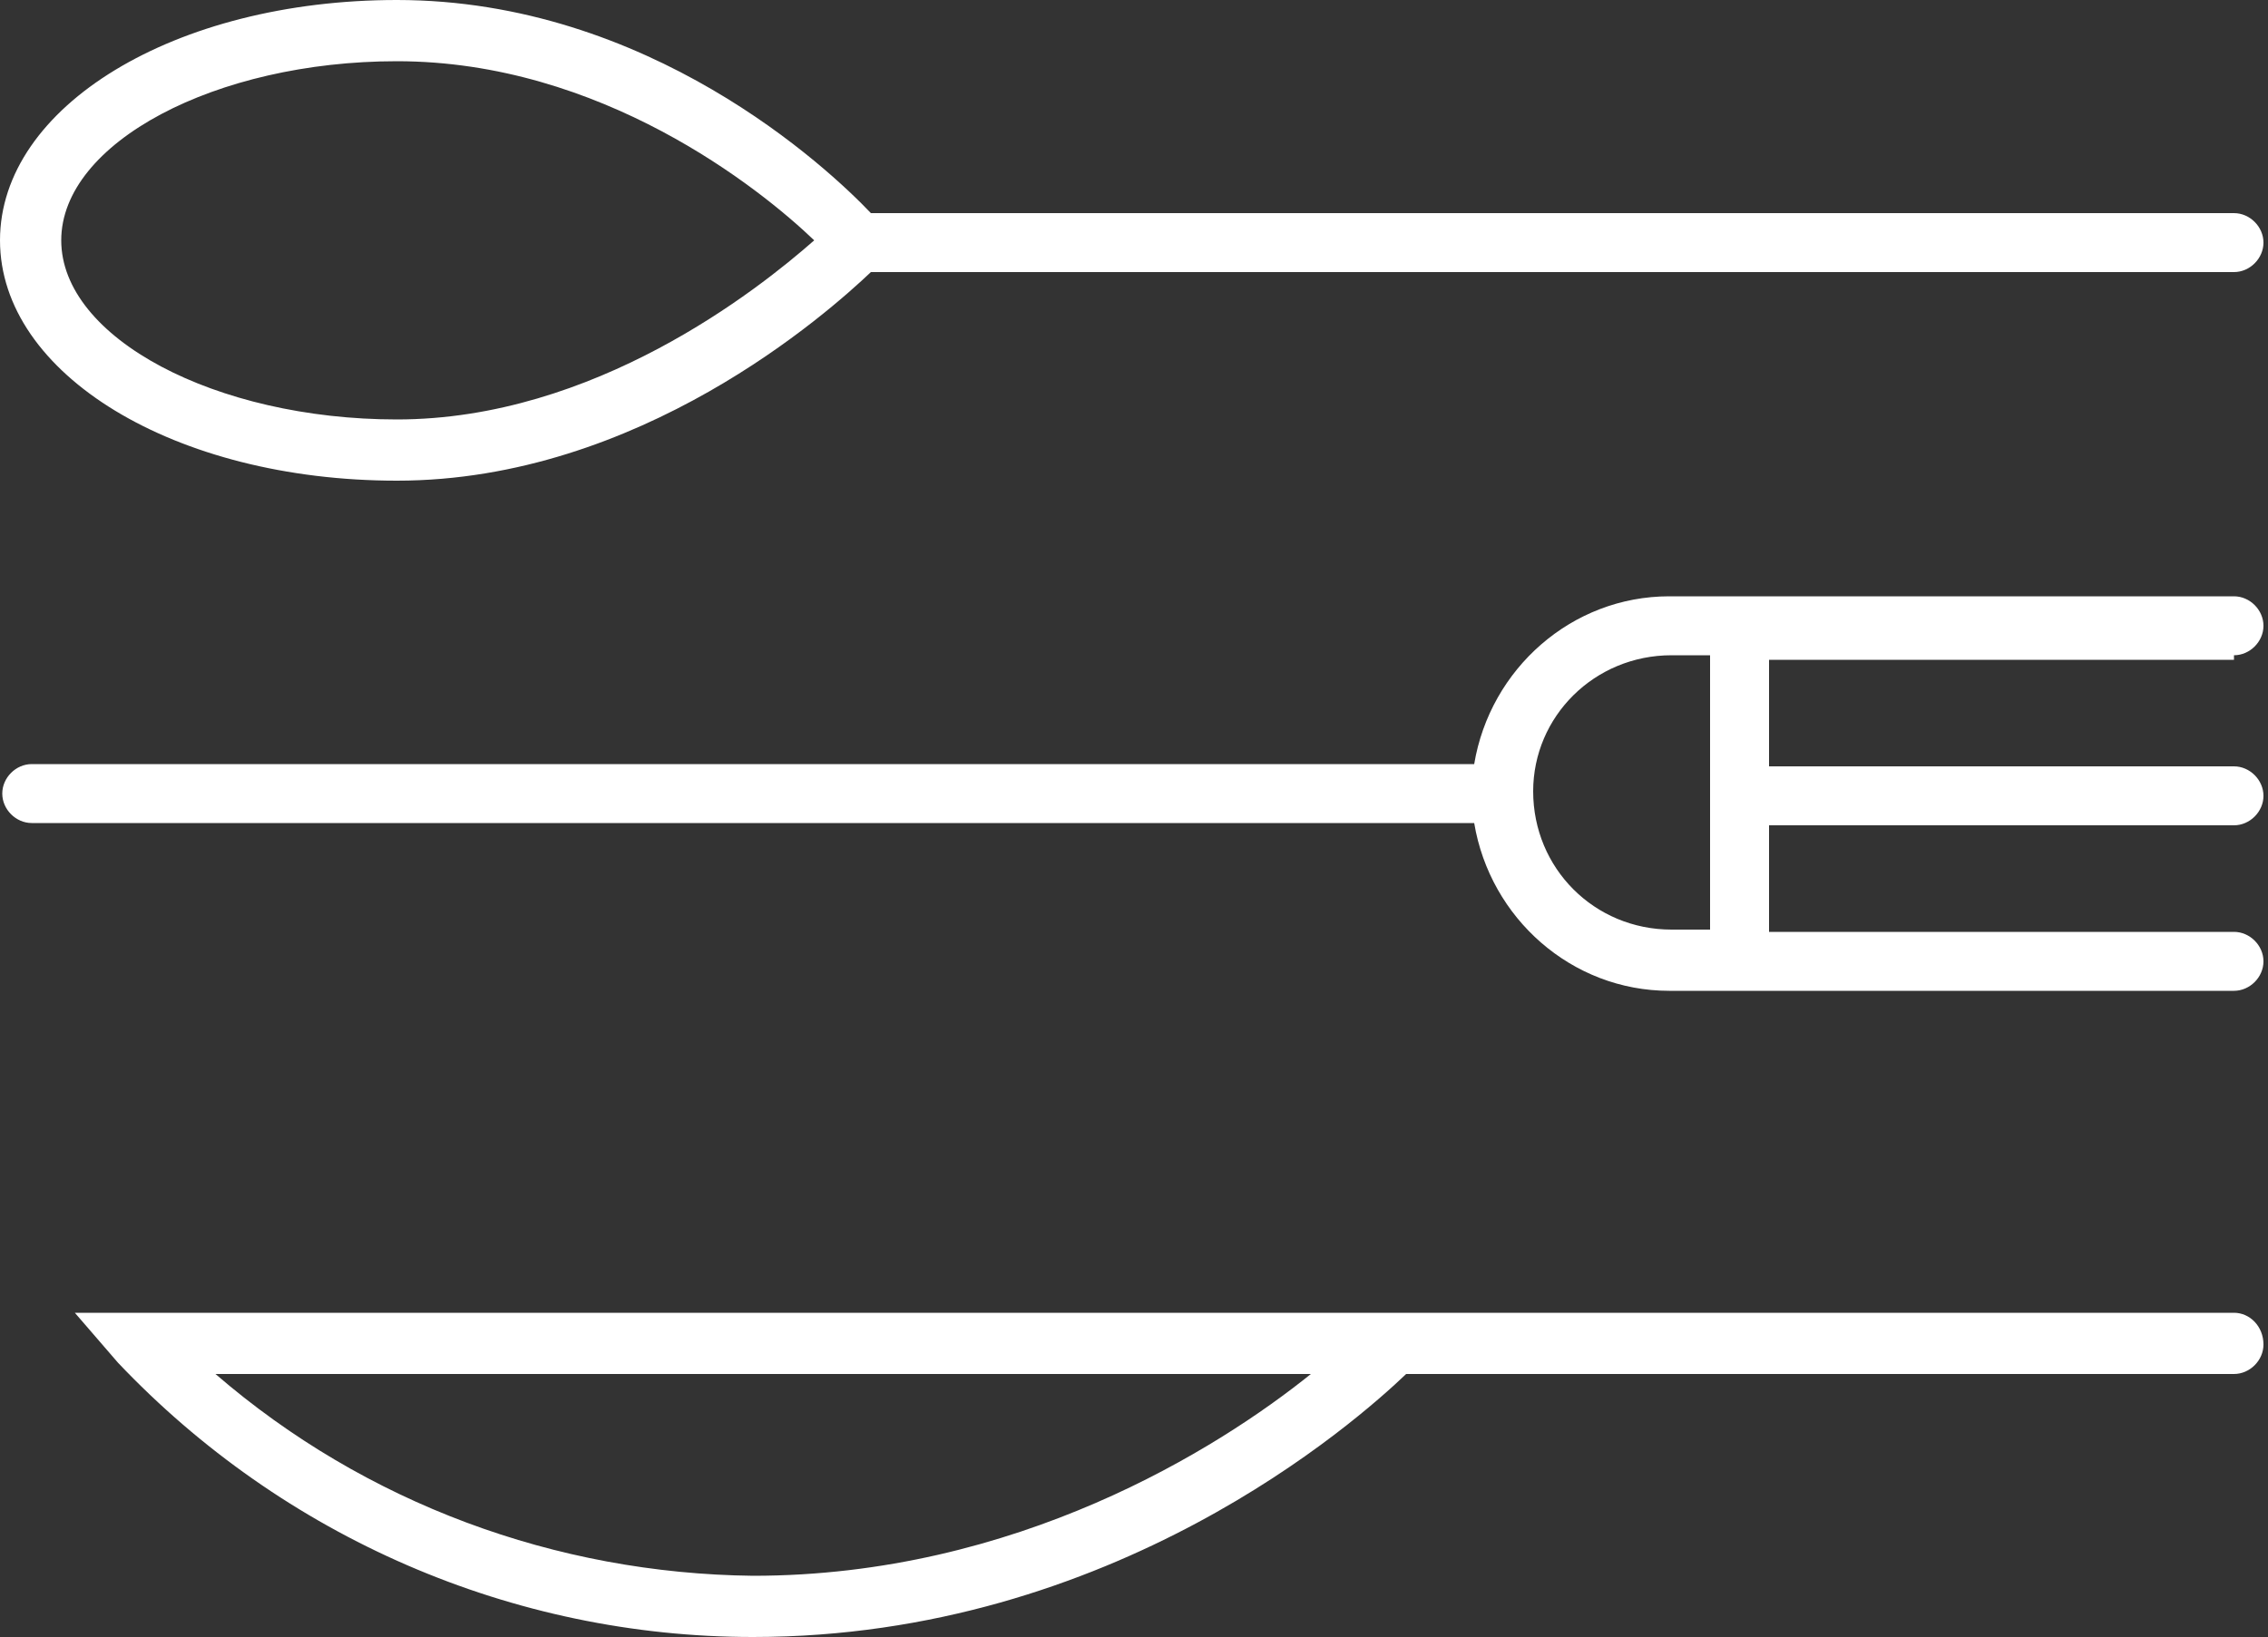
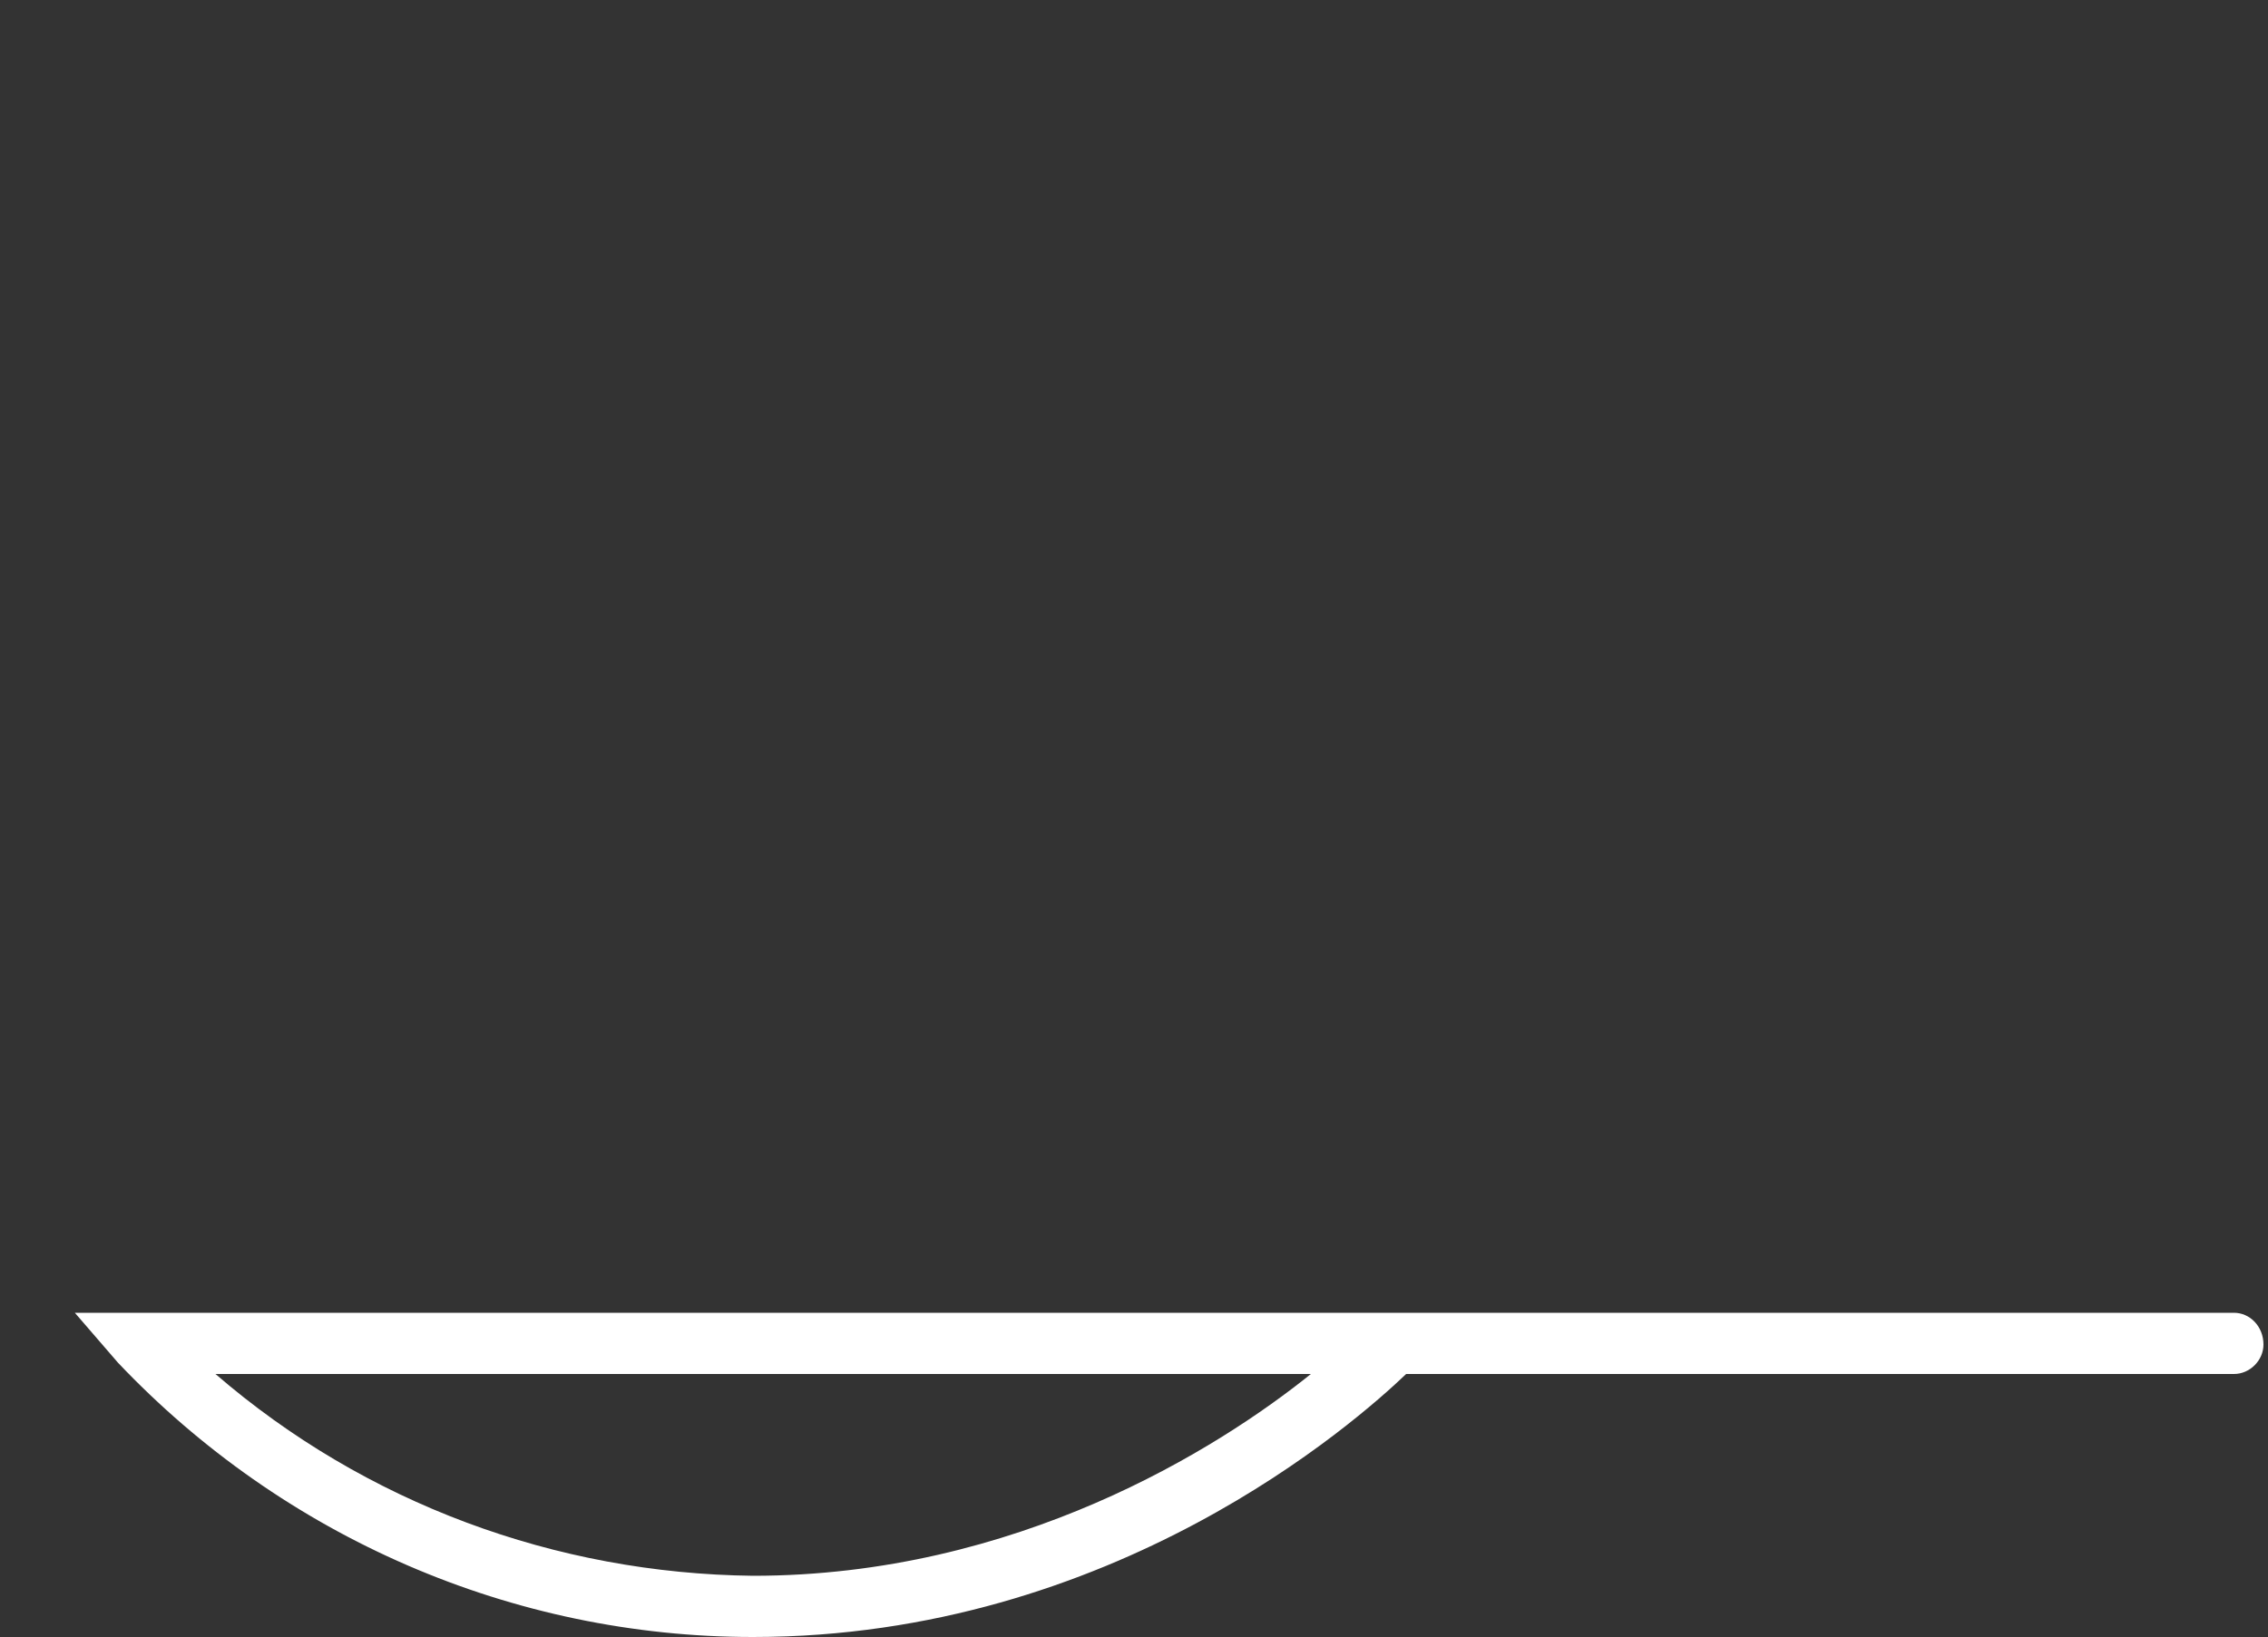
<svg xmlns="http://www.w3.org/2000/svg" version="1.1" id="Layer_1" x="0px" y="0px" viewBox="0 0 100 72.2" style="enable-background:new 0 0 100 72.2;" xml:space="preserve">
  <rect x="0" y="0" width="100" height="72.2" fill="#333333" stroke="none" />
  <style type="text/css">
	.st0{fill:#FFFFFF;}
</style>
  <title>Artboard 1</title>
  <path class="st0" d="M98.5,57.9H3.3l1.9,2.2c7.3,7.7,17.4,12.1,28,12.1c15.9,0,26.6-9.5,28.8-11.6h36.5c0.7,0,1.3-0.6,1.3-1.3  C99.8,58.5,99.2,57.9,98.5,57.9L98.5,57.9z M33.2,69.5c-8.7-0.1-17.1-3.2-23.7-8.9h48.3C53.7,63.9,44.8,69.5,33.2,69.5z" />
-   <path class="st0" d="M98.5,28.9c0.7,0,1.3-0.6,1.3-1.3c0-0.7-0.6-1.3-1.3-1.3H73.6c-4.3,0-7.9,3.2-8.6,7.4H1.4  c-0.7,0-1.3,0.6-1.3,1.3s0.6,1.3,1.3,1.3H65c0.7,4.2,4.3,7.4,8.6,7.4h24.9c0.7,0,1.3-0.6,1.3-1.3s-0.6-1.3-1.3-1.3H78v-4.7h20.5  c0.7,0,1.3-0.6,1.3-1.3s-0.6-1.3-1.3-1.3H78v-4.7h20.5V28.9z M67.6,34.9c0-3.3,2.7-6,6.1-6h1.7V41h-1.7C70.3,41,67.6,38.3,67.6,34.9  L67.6,34.9z" />
-   <path class="st0" d="M17.5,21.2c10.7,0,19-7.4,20.9-9.2h60.1c0.7,0,1.3-0.6,1.3-1.3s-0.6-1.3-1.3-1.3H38.4C36.5,7.4,28.6,0,17.5,0  C7.7,0,0,4.7,0,10.6S7.7,21.2,17.5,21.2z M17.5,2.7c9,0,16,5.6,18.4,7.9c-2.5,2.2-9.7,7.9-18.4,7.9c-8,0-14.8-3.6-14.8-7.9  S9.5,2.7,17.5,2.7z" />
</svg>